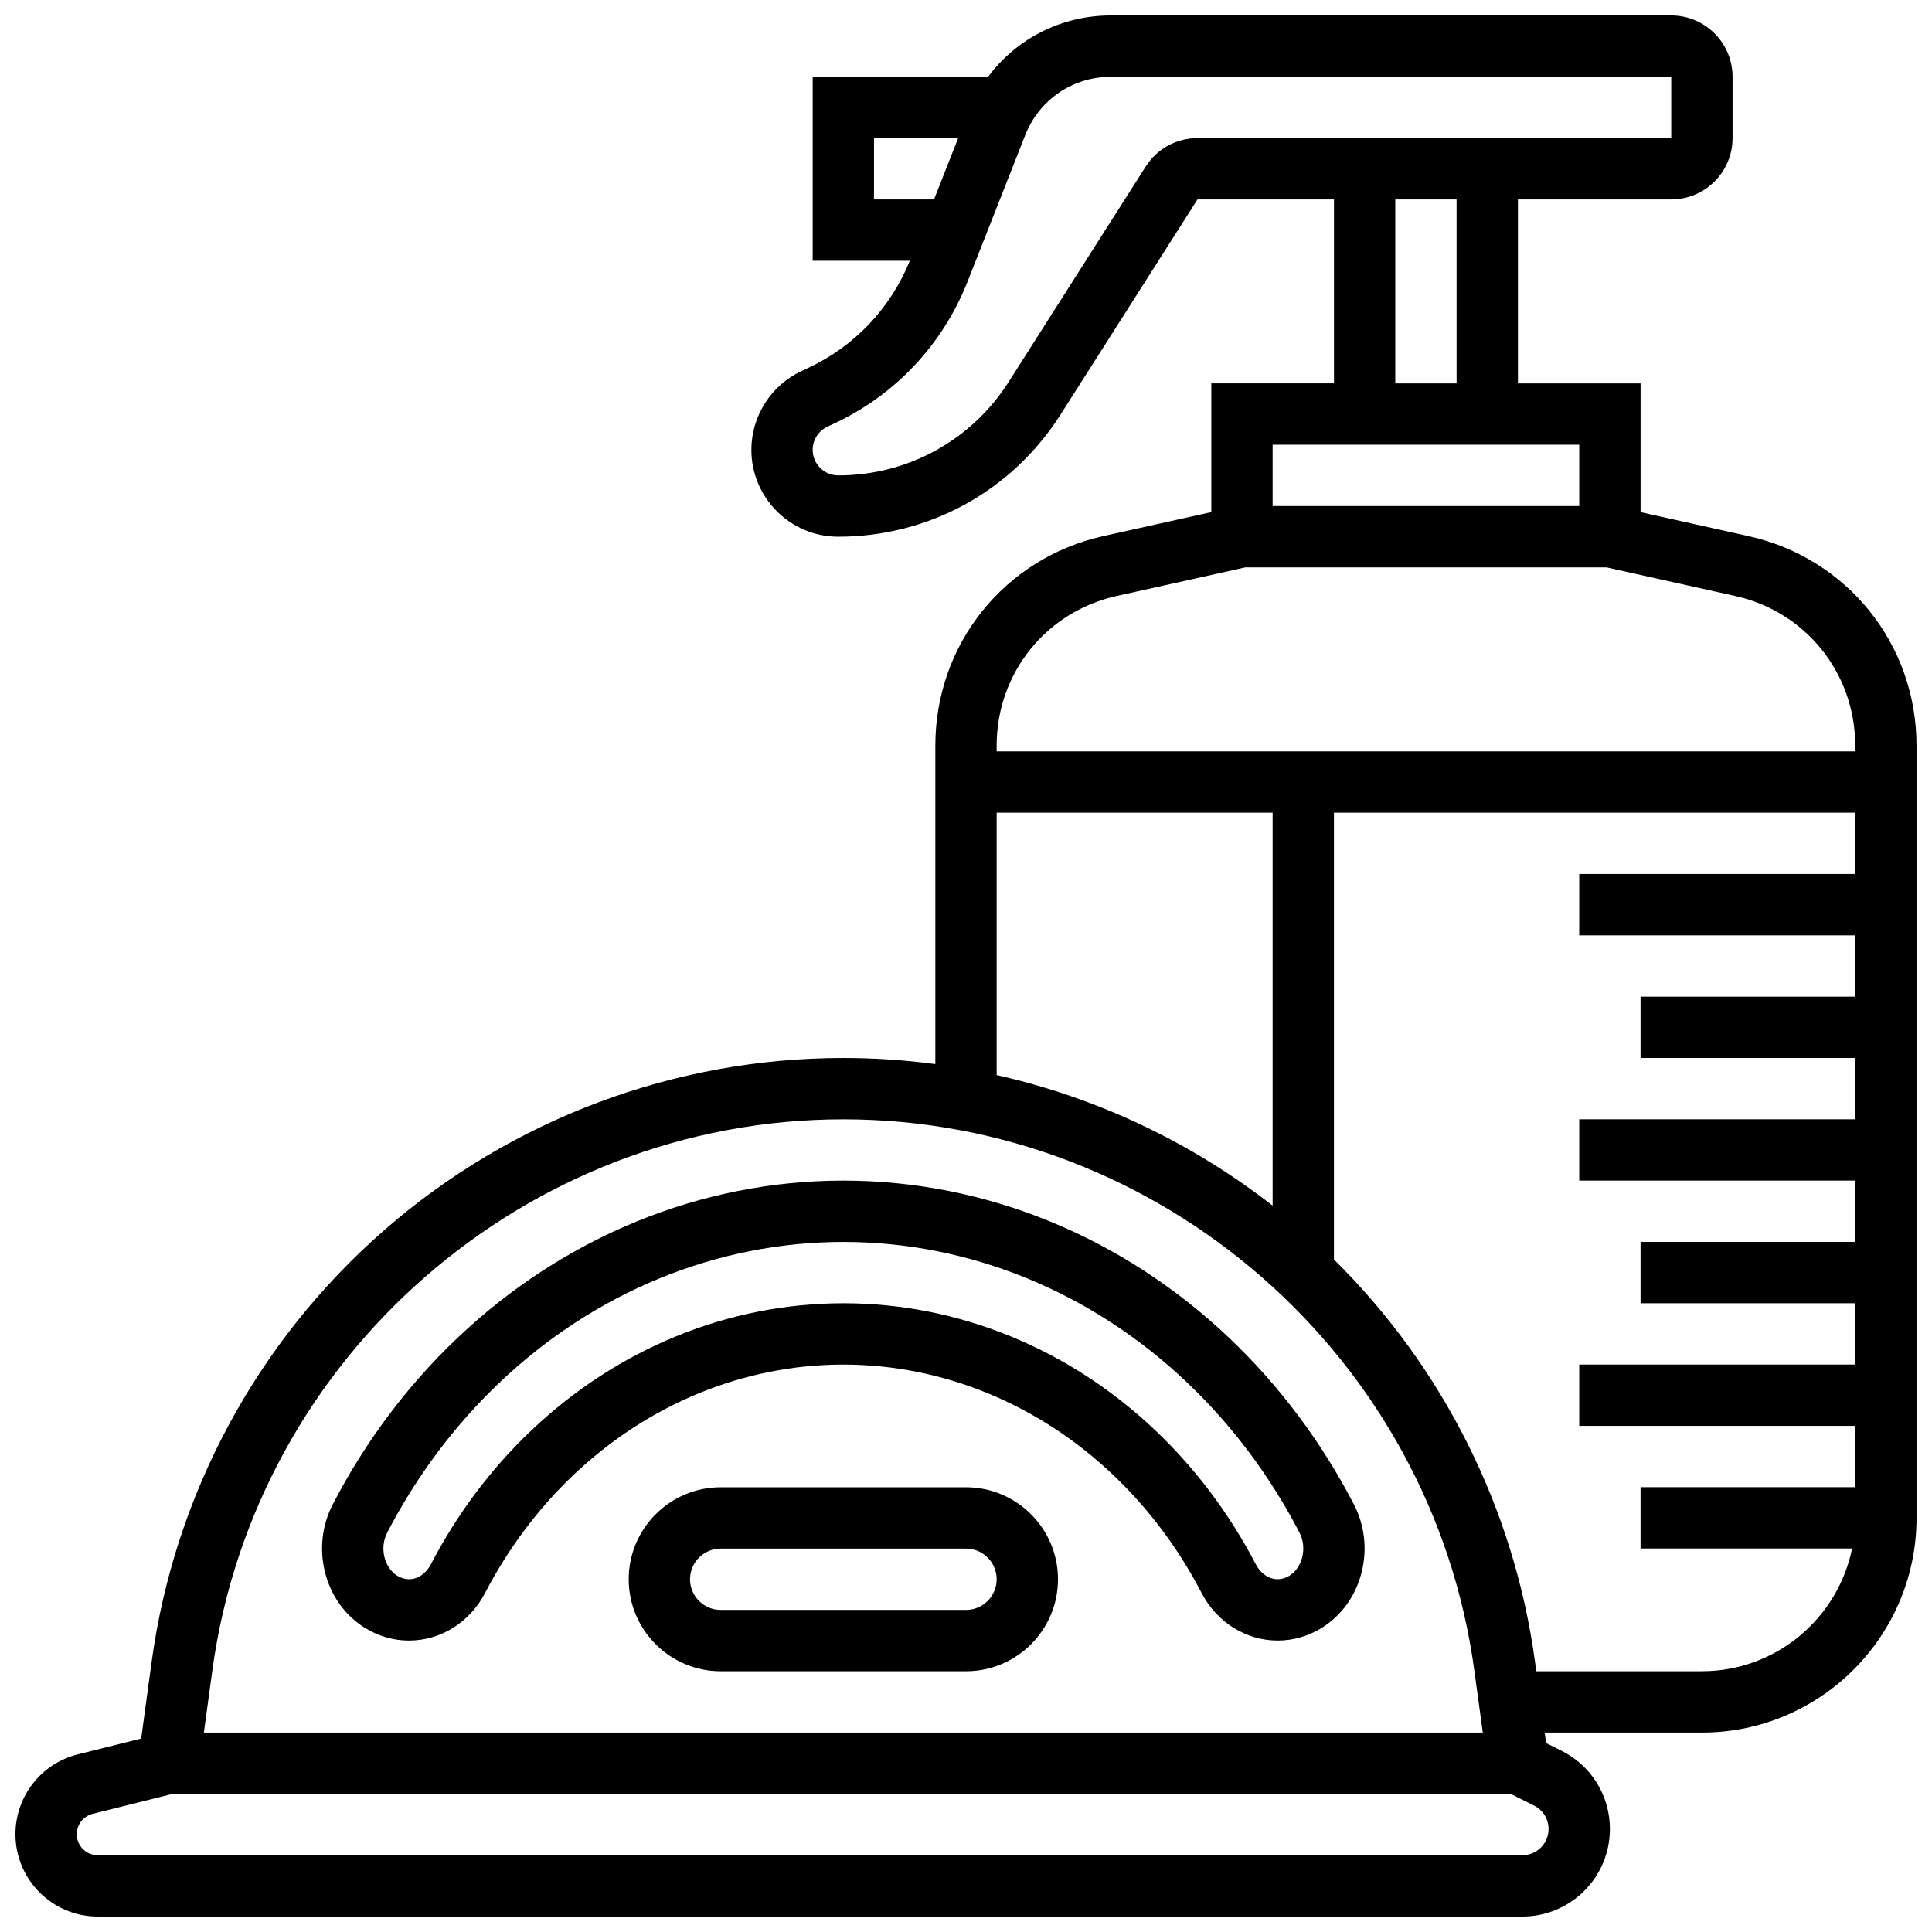
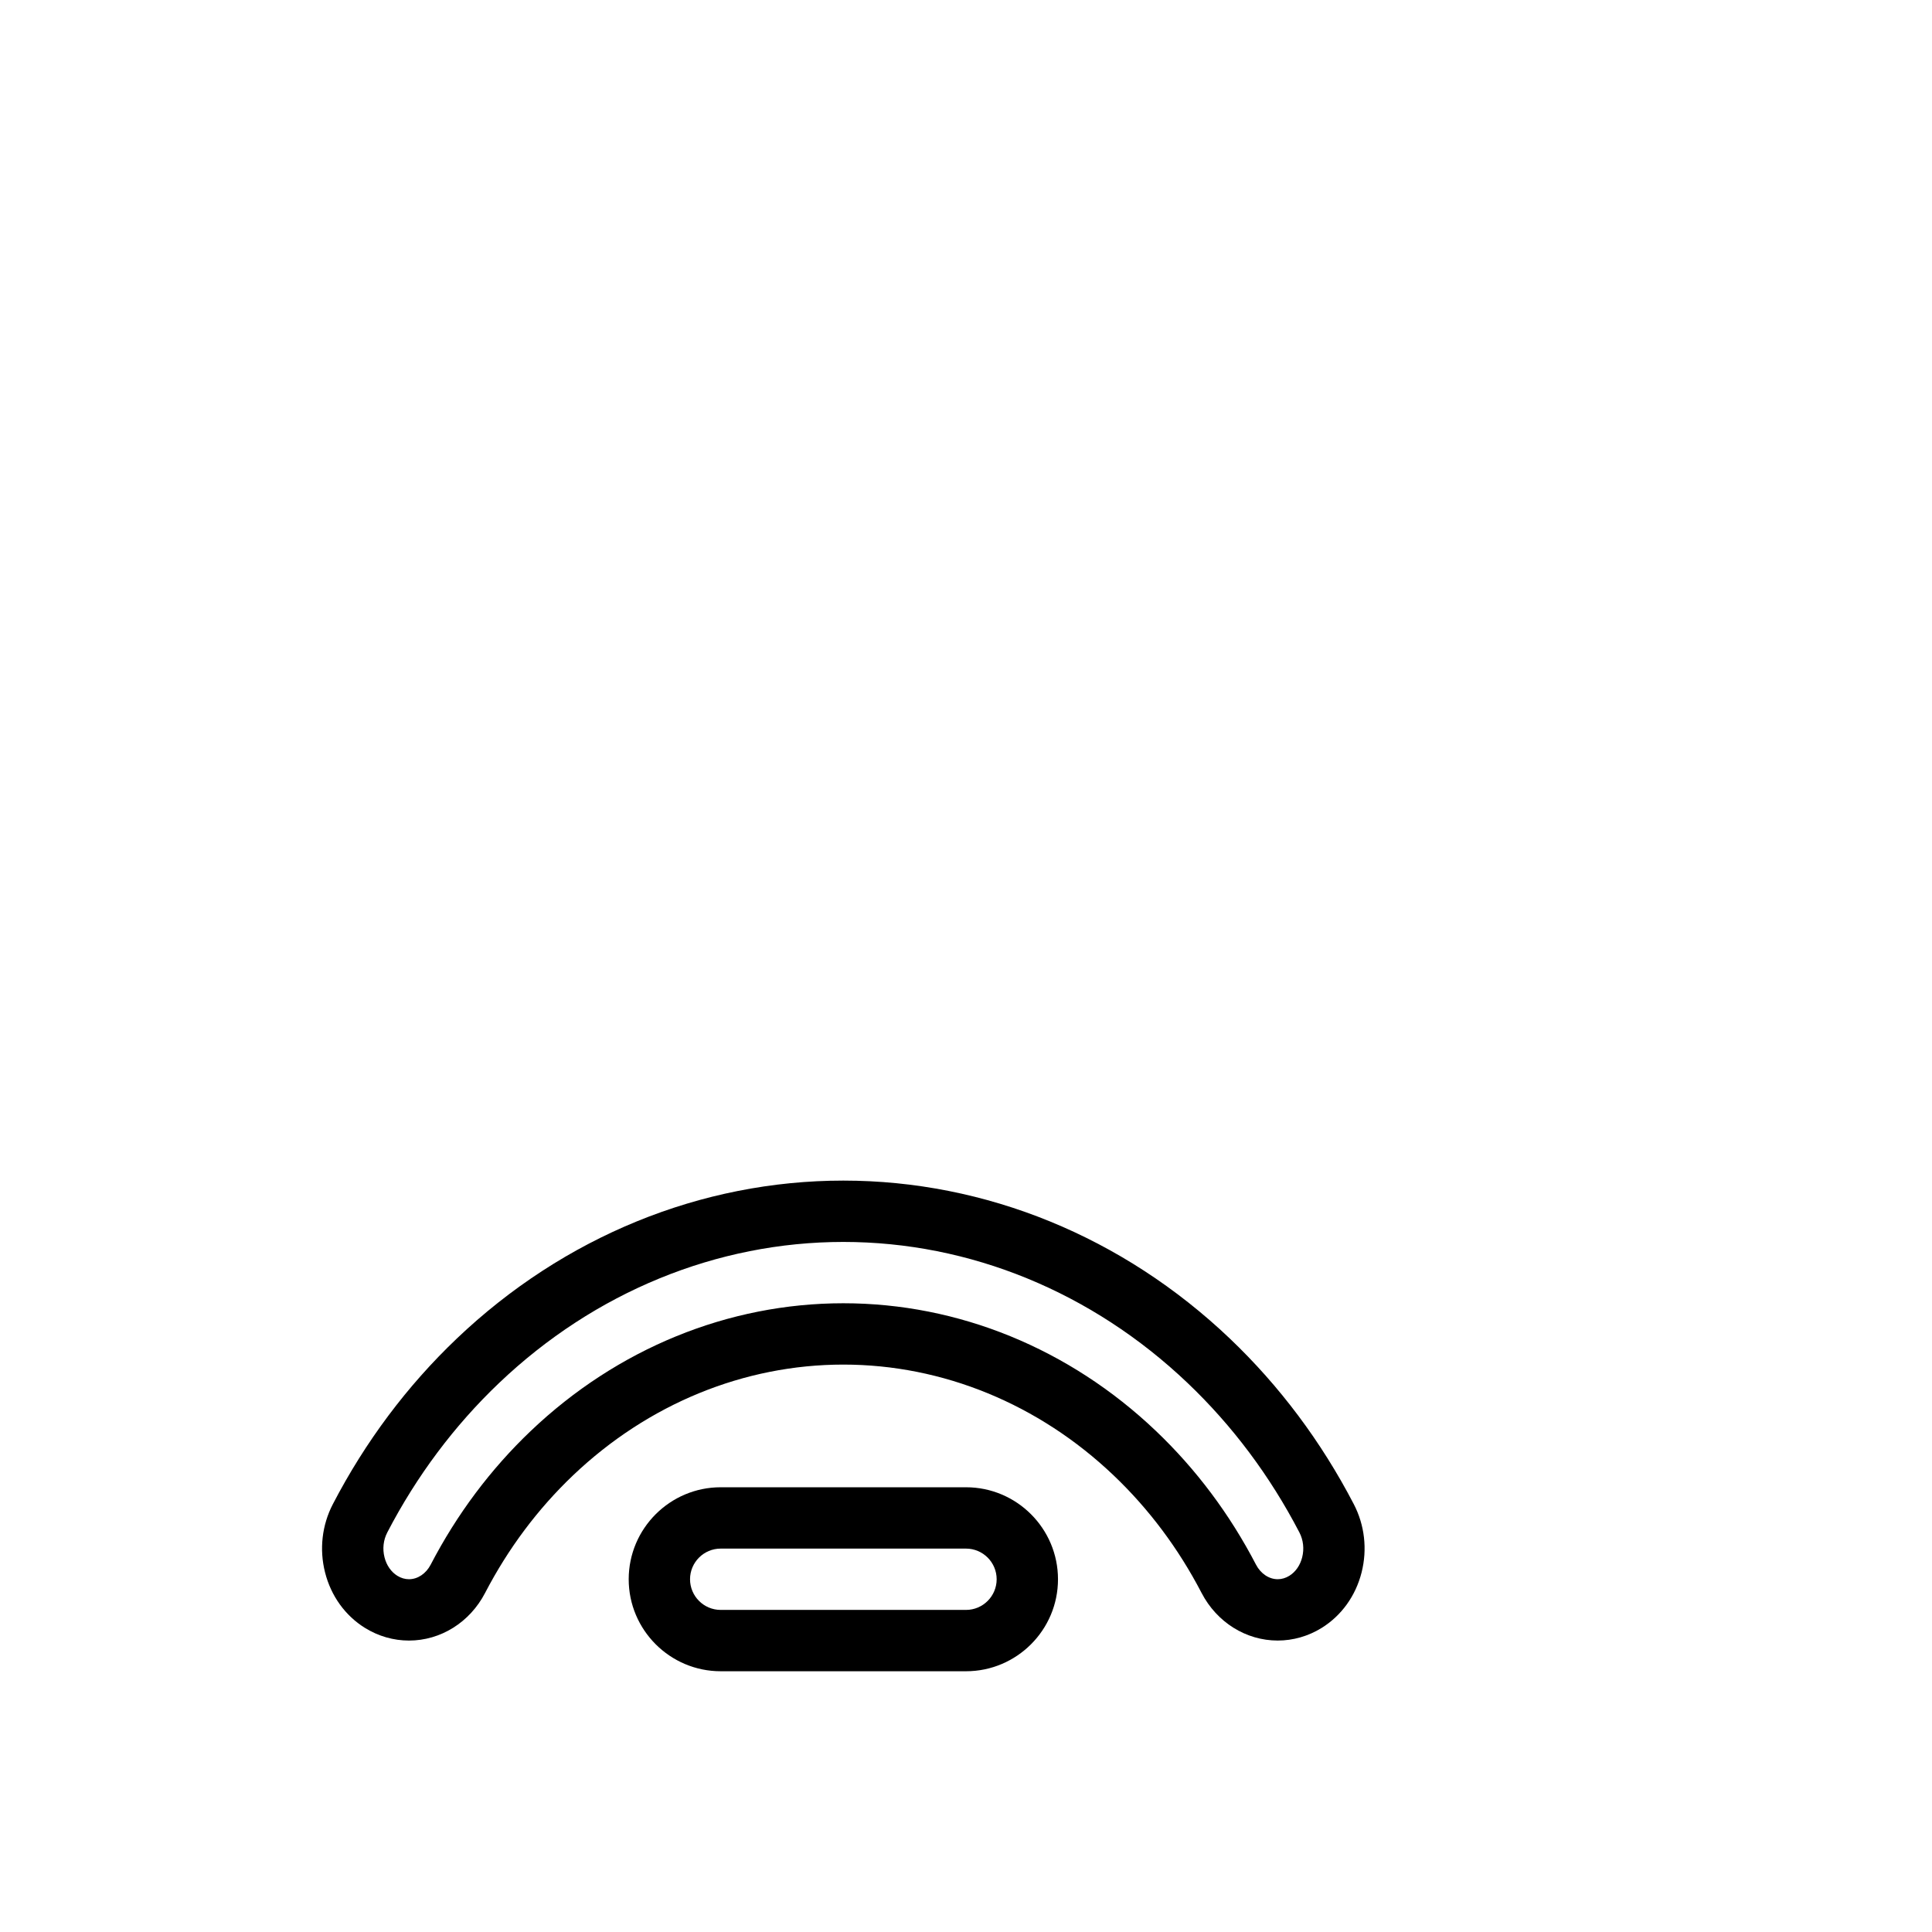
<svg xmlns="http://www.w3.org/2000/svg" width="800px" height="800px" version="1.1" viewBox="144 144 512 512">
  <defs>
    <clipPath id="a">
-       <path d="m148.09 148.09h503.81v503.81h-503.81z" />
-     </clipPath>
+       </clipPath>
  </defs>
  <g clip-path="url(#a)">
    <path d="m607.36 286.07-28.59-6.352v-34.113h-32.504v-48.758h40.629c8.961 0 16.25-7.293 16.25-16.25l0.004-16.254c0-8.961-7.293-16.25-16.25-16.25h-148.51c-13.102 0-25.004 6.141-32.535 16.25h-46.484v48.754h25.742c-5.09 12.578-14.633 22.664-26.941 28.418l-1.785 0.832c-8.059 3.777-13.266 11.965-13.266 20.863 0 12.695 10.328 23.023 23.023 23.023 23.992 0 46.008-12.086 58.891-32.328l36.309-57.059h36.172v48.754h-32.504v34.113l-28.59 6.352c-26.23 5.832-44.547 28.664-44.547 55.531v84.395c-8.043-1.07-16.184-1.617-24.379-1.617-44.742 0-87.949 16.203-121.66 45.629-33.711 29.426-55.602 70.043-61.648 114.38l-2.773 20.344-16.797 4.199c-9.73 2.434-16.523 11.137-16.523 21.164 0 12.031 9.785 21.816 21.816 21.816h377.54c12.789 0 23.191-10.402 23.191-23.191 0-8.84-4.914-16.789-12.82-20.742l-4.086-2.043-0.379-2.777h41.664c31.363 0 56.883-25.516 56.883-56.883l-0.004-204.67c0-26.867-18.316-49.699-44.543-55.527zm-231.74-105.47h22.301l-6.398 16.25h-15.902zm72.008 7.527-36.309 57.059c-9.883 15.527-26.773 24.801-45.18 24.801-3.734 0-6.773-3.039-6.773-6.773 0-2.617 1.531-5.027 3.902-6.137l1.785-0.832c16.242-7.598 28.805-20.969 35.371-37.656l15.273-38.793c3.699-9.383 12.602-15.449 22.688-15.449h148.51v16.25l-125.55 0.004c-5.586 0-10.711 2.816-13.711 7.527zm66.133 8.723h16.25v48.754h-16.25zm-32.504 65.008h81.258v16.25h-81.258zm-41.316 40.078 34.082-7.574h95.727l34.086 7.574c18.734 4.164 31.816 20.473 31.816 39.664v1.52h-227.53v-1.52c0-19.191 13.082-35.5 31.816-39.664zm-31.816 57.434h73.133v104.14c-21.629-16.867-46.621-28.641-73.133-34.605zm-40.629 81.262c83.977 0 155.86 62.746 167.2 145.95l2.258 16.57h-338.93l2.262-16.57c11.348-83.207 83.227-145.95 167.2-145.95zm186.89 188.08c0 3.828-3.113 6.941-6.941 6.941h-377.54c-3.07 0-5.562-2.496-5.562-5.562 0-2.559 1.734-4.777 4.215-5.398l21.16-5.293h354.62l6.207 3.106c2.367 1.184 3.836 3.562 3.836 6.207zm40.633-41.816h-43.879l-0.344-2.516c-5.531-40.551-24.324-77.992-53.289-106.6v-118.41h138.14v16.25h-73.133v16.25h73.133v16.25h-56.883v16.25h56.883v16.25h-73.133v16.25h73.133v16.25h-56.883v16.25h56.883v16.25h-73.133v16.25h73.133v16.25h-56.883v16.25h56.062c-3.773 18.547-20.188 32.527-39.809 32.527z" />
  </g>
  <path d="m240.75 575.43c3.527 2.184 7.547 3.336 11.629 3.336 8.398 0 16.129-4.832 20.168-12.613 6.129-11.785 13.973-22.27 23.316-31.168 19.883-18.93 45.32-29.355 71.629-29.355 26.312 0 51.75 10.426 71.629 29.359 9.344 8.895 17.188 19.379 23.312 31.16 4.043 7.781 11.777 12.613 20.176 12.613 4.078 0 8.098-1.152 11.621-3.332 5.262-3.258 9.031-8.488 10.609-14.727 1.547-6.117 0.812-12.543-2.07-18.086-8.617-16.57-19.668-31.336-32.848-43.887-28.344-26.992-64.723-41.859-102.43-41.859-37.707 0-74.086 14.867-102.43 41.859-13.184 12.551-24.234 27.316-32.848 43.883-2.883 5.547-3.621 11.969-2.07 18.09 1.578 6.242 5.344 11.469 10.605 14.727zm5.883-25.316c7.785-14.973 17.758-28.301 29.637-39.613 25.309-24.102 57.707-37.375 91.223-37.375s65.914 13.273 91.223 37.375c11.879 11.309 21.852 24.637 29.637 39.613 1.043 2.008 1.305 4.348 0.734 6.598-0.539 2.129-1.75 3.867-3.41 4.894-0.953 0.59-2.012 0.902-3.066 0.902-2.312 0-4.519-1.477-5.758-3.859-6.957-13.379-15.883-25.301-26.523-35.434-22.918-21.824-52.332-33.84-82.836-33.84-30.5 0-59.918 12.02-82.836 33.84-10.645 10.137-19.57 22.059-26.527 35.438-1.234 2.379-3.438 3.856-5.75 3.856-1.055 0-2.117-0.312-3.074-0.906-1.656-1.027-2.867-2.766-3.406-4.891-0.574-2.246-0.309-4.59 0.734-6.598z" />
  <path d="m400 538.14h-65.008c-13.441 0-24.379 10.938-24.379 24.379 0 13.441 10.938 24.379 24.379 24.379h65.008c13.441 0 24.379-10.938 24.379-24.379-0.004-13.441-10.938-24.379-24.379-24.379zm0 32.504h-65.008c-4.481 0-8.125-3.644-8.125-8.125s3.644-8.125 8.125-8.125h65.008c4.481 0 8.125 3.644 8.125 8.125s-3.644 8.125-8.125 8.125z" />
</svg>